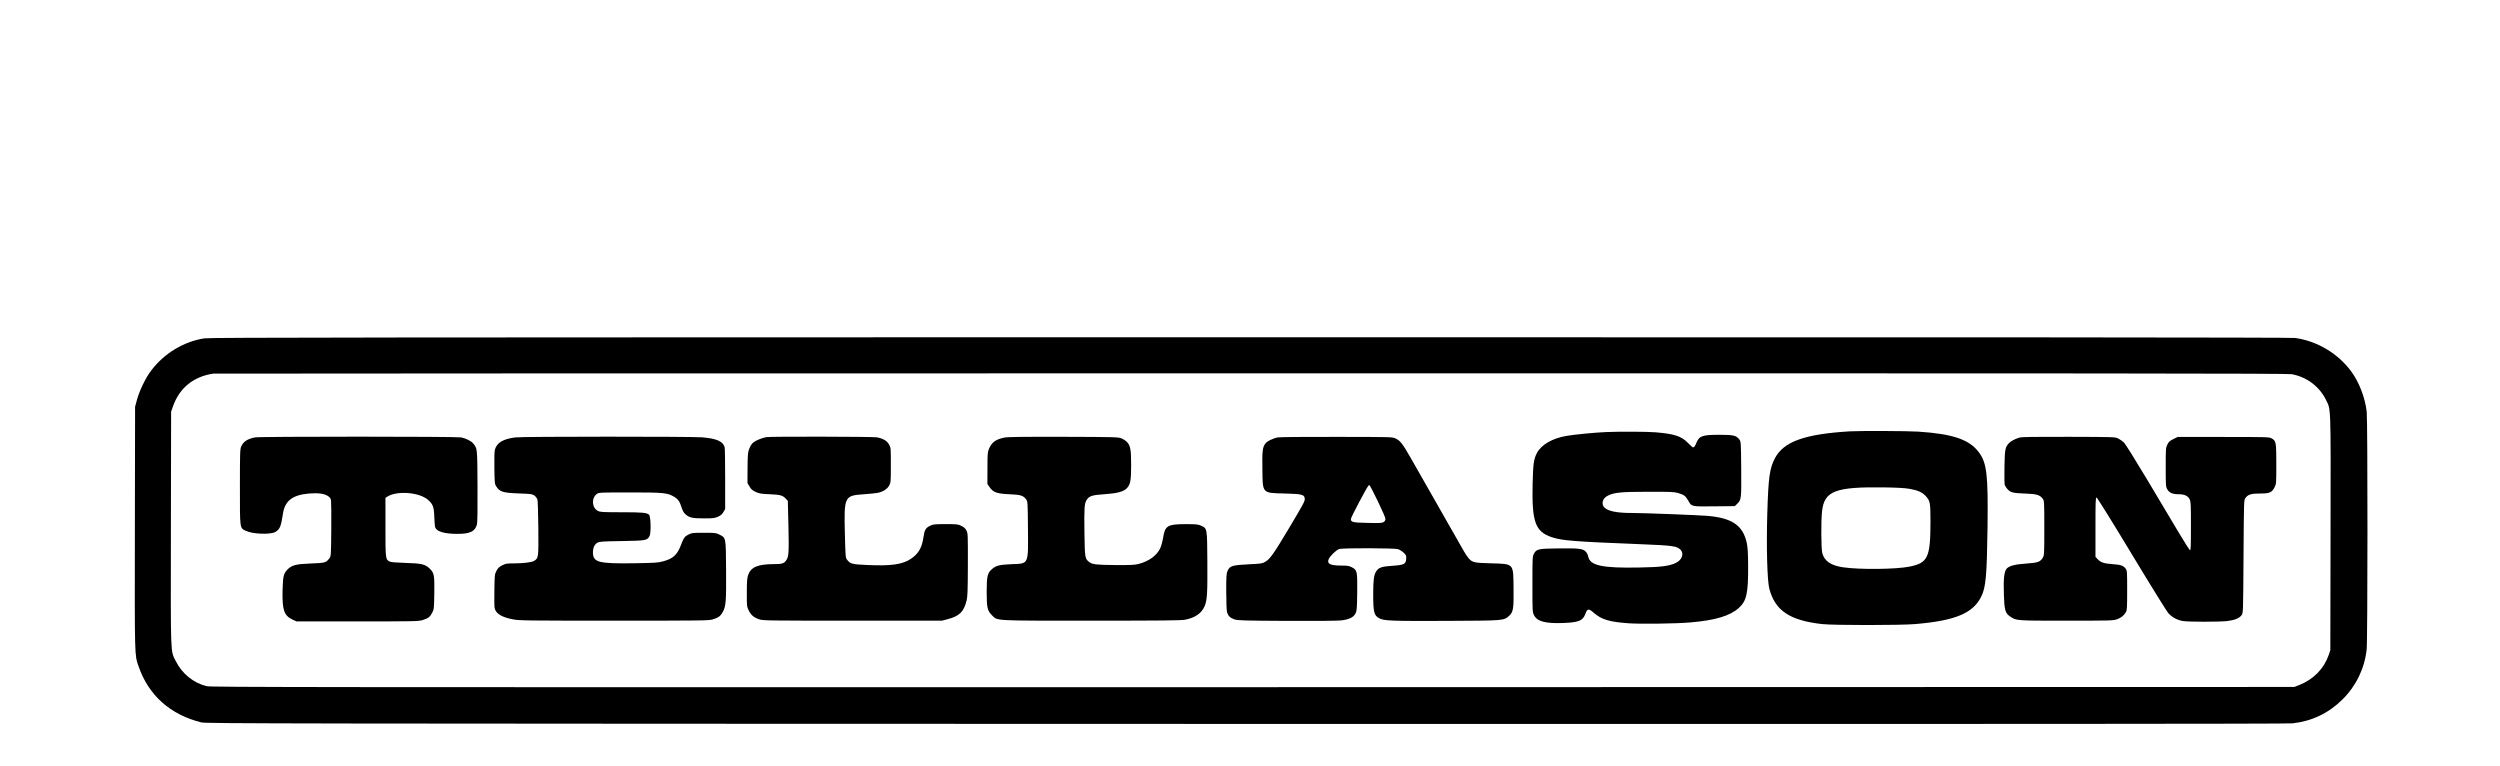
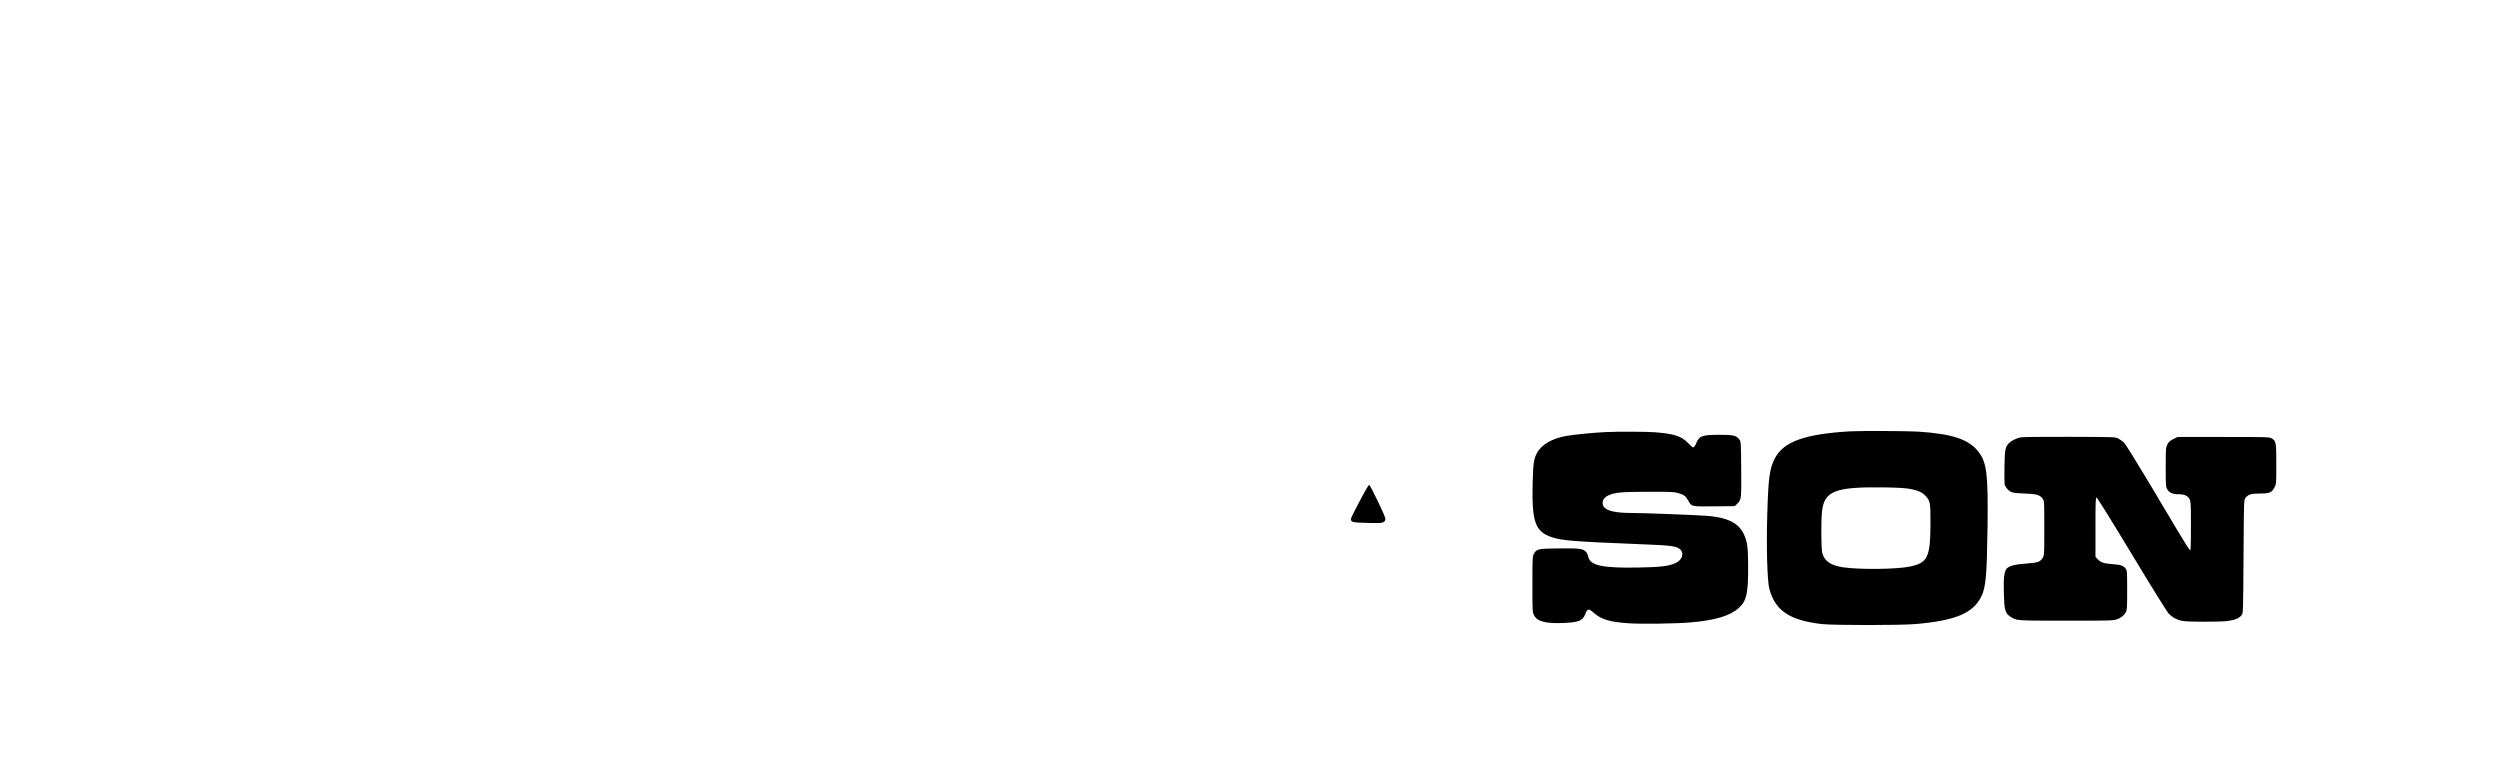
<svg xmlns="http://www.w3.org/2000/svg" version="1.0" width="3470pt" height="1063pt" viewBox="0 0 3470 1063" preserveAspectRatio="xMidYMid meet">
  <g transform="translate(0,1063) scale(0.1,-0.1)" fill="#000000" stroke="none">
-     <path d="M2838 5934 c-288 -44 -563 -211 -741 -449 -76 -101 -160 -274 -195 -401 l-27 -99 -3 -1680 c-3 -1813 -4 -1761 49 -1917 138 -406 439 -677 874 -785 66 -16 836 -18 14500 -21 10364 -2 14457 0 14527 8 269 30 503 143 694 334 188 187 304 428 333 689 15 129 15 3175 1 3302 -23 200 -108 418 -221 568 -186 246 -470 414 -773 456 -55 8 -4287 11 -14504 10 -12095 -1 -14441 -3 -14514 -15z m28972 -498 c204 -37 379 -167 470 -348 75 -151 71 -31 68 -1853 l-3 -1630 -22 -65 c-66 -191 -213 -342 -411 -419 l-67 -26 -14455 -3 c-13250 -2 -14461 -1 -14522 14 -183 44 -342 174 -429 349 -74 149 -70 39 -67 1843 l3 1617 28 80 c89 251 284 409 557 449 14 2 6494 4 14400 4 12072 1 14387 -1 14450 -12z" />
    <path d="M25675 4643 c-628 -38 -918 -143 -1039 -373 -74 -141 -91 -265 -106 -767 -14 -459 -1 -933 28 -1044 81 -305 282 -440 730 -491 158 -18 1087 -18 1297 0 553 47 799 149 914 380 64 127 79 290 88 967 9 731 -10 893 -124 1042 -133 174 -361 251 -838 282 -141 10 -817 12 -950 4z m829 -798 c115 -20 177 -48 224 -99 63 -69 67 -90 67 -366 -1 -487 -37 -563 -287 -614 -187 -39 -700 -44 -927 -10 -170 25 -259 87 -288 198 -16 62 -18 448 -3 581 32 281 184 339 860 330 184 -3 292 -9 354 -20z" />
    <path d="M22295 4633 c-152 -6 -441 -34 -552 -53 -197 -34 -349 -122 -410 -237 -44 -83 -53 -147 -60 -418 -13 -536 35 -673 262 -750 146 -49 294 -61 1270 -100 402 -16 468 -25 517 -72 58 -55 26 -147 -65 -188 -92 -43 -208 -57 -507 -62 -512 -10 -682 27 -706 153 -3 19 -17 48 -31 64 -37 45 -96 52 -386 48 -283 -3 -301 -8 -338 -78 -18 -32 -19 -63 -19 -420 0 -380 0 -386 23 -430 43 -86 160 -117 407 -107 212 8 269 32 303 122 30 80 45 83 119 19 106 -93 217 -126 480 -145 167 -12 660 -6 863 12 343 29 550 91 671 202 107 97 130 202 128 582 -1 178 -6 259 -18 315 -53 247 -201 350 -548 380 -138 11 -883 40 -1053 40 -199 0 -321 24 -372 72 -53 50 -32 132 43 168 91 45 184 54 559 54 302 1 359 -1 413 -16 83 -23 108 -42 144 -105 49 -87 36 -84 361 -81 l286 3 34 33 c57 55 58 69 55 484 -3 362 -4 378 -24 405 -43 59 -80 68 -279 68 -242 0 -282 -15 -325 -125 -13 -34 -27 -50 -43 -50 -4 0 -35 29 -70 64 -91 93 -188 124 -453 146 -114 9 -497 11 -679 3z" />
-     <path d="M3540 4559 c-105 -21 -160 -56 -191 -124 -17 -37 -19 -76 -19 -560 0 -593 -3 -571 80 -612 94 -47 344 -56 413 -16 62 37 77 74 105 257 27 173 130 254 351 275 128 12 220 1 271 -33 32 -21 40 -33 45 -68 3 -24 5 -206 3 -405 -3 -347 -4 -363 -24 -389 -48 -64 -58 -68 -257 -75 -210 -8 -268 -23 -329 -86 -53 -57 -60 -88 -66 -289 -6 -270 20 -348 137 -403 l56 -26 845 0 c789 0 849 1 904 18 81 25 103 42 134 101 26 50 27 55 30 267 4 254 -1 285 -62 345 -62 62 -113 75 -341 81 -133 4 -198 10 -217 19 -57 29 -58 36 -58 478 l0 406 25 16 c131 86 441 63 564 -42 70 -60 85 -100 89 -239 2 -66 8 -132 13 -146 22 -58 131 -89 309 -89 175 0 244 33 270 131 7 26 10 204 8 532 -3 531 -2 519 -58 590 -27 35 -99 71 -168 86 -65 13 -2792 14 -2862 0z" />
-     <path d="M7154 4559 c-173 -22 -258 -74 -285 -171 -7 -26 -9 -120 -7 -257 3 -204 4 -218 26 -252 46 -76 94 -90 317 -98 165 -6 183 -8 212 -29 17 -12 36 -37 42 -55 6 -19 11 -186 13 -402 3 -405 3 -410 -57 -449 -33 -21 -141 -35 -281 -36 -100 0 -115 -2 -164 -27 -44 -23 -59 -37 -80 -78 -24 -47 -25 -58 -28 -264 -2 -118 -1 -230 3 -248 15 -79 96 -130 256 -160 87 -17 193 -18 1404 -18 1245 0 1313 1 1370 18 78 25 105 45 138 104 43 79 48 154 45 584 -3 453 -1 443 -93 489 -47 24 -59 25 -215 25 -156 0 -168 -1 -215 -25 -53 -27 -65 -43 -109 -158 -48 -125 -107 -177 -241 -213 -72 -20 -112 -22 -397 -27 -506 -7 -577 12 -578 151 0 65 22 112 62 134 29 16 68 19 338 23 337 6 353 8 386 71 22 44 17 270 -7 294 -29 29 -89 35 -384 35 -256 0 -294 2 -325 18 -87 43 -94 183 -13 238 26 18 52 19 458 19 469 0 517 -5 612 -60 53 -32 78 -67 103 -148 15 -47 30 -74 54 -95 55 -48 95 -57 256 -57 129 0 151 3 196 23 38 17 57 34 75 65 l24 42 0 415 c0 228 -3 427 -7 442 -24 83 -110 121 -315 138 -149 12 -2496 12 -2589 -1z" />
-     <path d="M10640 4563 c-60 -10 -149 -46 -182 -73 -24 -20 -44 -50 -58 -88 -20 -51 -22 -78 -24 -267 l-1 -210 29 -49 c22 -38 39 -53 85 -74 49 -23 74 -27 196 -32 150 -7 178 -15 225 -65 l25 -27 8 -331 c9 -377 5 -442 -27 -489 -32 -49 -59 -58 -171 -58 -228 0 -323 -41 -362 -154 -13 -41 -17 -89 -17 -241 -1 -185 0 -192 25 -246 31 -65 72 -100 149 -126 52 -17 118 -18 1295 -18 l1240 0 83 22 c161 43 221 103 259 260 13 57 16 137 17 498 1 411 0 432 -19 470 -15 29 -33 47 -70 65 -47 24 -59 25 -220 25 -158 0 -173 -2 -218 -24 -57 -28 -76 -59 -88 -150 -21 -151 -69 -236 -175 -307 -119 -80 -278 -102 -615 -86 -202 9 -229 16 -273 75 -20 27 -21 45 -29 350 -13 530 -9 538 267 557 80 5 167 15 193 20 72 16 130 54 156 103 21 40 22 52 22 282 0 237 0 241 -25 285 -29 52 -83 84 -169 100 -51 10 -1474 13 -1531 3z" />
-     <path d="M13934 4555 c-114 -25 -166 -63 -205 -150 -21 -47 -23 -64 -23 -272 l-1 -221 30 -43 c52 -74 100 -91 274 -99 161 -7 193 -17 235 -73 20 -28 21 -40 24 -408 4 -503 14 -480 -228 -490 -166 -7 -214 -19 -269 -66 -65 -55 -75 -97 -76 -312 0 -223 9 -266 71 -328 83 -83 -5 -78 1384 -78 974 0 1240 3 1297 13 139 26 231 89 273 188 35 81 41 182 38 614 -3 475 -2 464 -86 503 -42 19 -65 22 -212 22 -255 0 -290 -21 -316 -188 -8 -50 -26 -115 -39 -144 -46 -102 -158 -184 -302 -221 -57 -14 -110 -16 -326 -15 -267 3 -316 8 -361 44 -57 45 -59 57 -64 400 -5 350 -1 413 31 461 36 54 76 67 245 78 179 12 265 35 311 82 51 52 61 106 61 323 0 216 -10 271 -60 322 -17 17 -52 40 -78 50 -44 16 -99 18 -807 20 -606 1 -772 -1 -821 -12z" />
-     <path d="M17740 4559 c-71 -12 -154 -53 -179 -88 -37 -51 -43 -106 -39 -357 4 -337 -7 -326 313 -334 243 -6 274 -15 275 -78 0 -33 -22 -73 -221 -407 -211 -353 -260 -423 -325 -461 -43 -26 -57 -28 -208 -35 -255 -13 -284 -21 -317 -92 -17 -38 -19 -68 -19 -287 0 -146 5 -261 11 -285 15 -54 43 -82 103 -102 46 -15 124 -18 725 -21 430 -2 706 1 760 7 109 14 167 42 195 96 19 37 21 59 24 295 3 295 0 308 -78 348 -37 18 -60 22 -146 22 -148 0 -197 24 -174 85 17 44 109 134 149 145 54 15 763 13 814 -2 22 -7 58 -29 79 -49 36 -34 39 -41 36 -85 -5 -74 -28 -86 -190 -97 -149 -10 -191 -24 -225 -75 -34 -51 -43 -119 -43 -323 0 -249 12 -294 88 -333 64 -33 173 -37 922 -34 814 4 799 3 875 69 59 52 67 98 63 388 -4 346 8 333 -313 342 -234 6 -259 11 -312 72 -17 20 -48 66 -69 104 -32 58 -311 548 -734 1288 -114 199 -144 238 -210 269 -45 21 -52 21 -810 22 -424 1 -790 -2 -820 -7z m1386 -890 c57 -117 104 -225 104 -241 0 -18 -8 -33 -25 -44 -21 -14 -52 -16 -217 -12 -210 4 -238 10 -238 54 0 22 211 422 243 462 6 8 14 9 19 4 6 -6 57 -106 114 -223z" />
+     <path d="M17740 4559 z m1386 -890 c57 -117 104 -225 104 -241 0 -18 -8 -33 -25 -44 -21 -14 -52 -16 -217 -12 -210 4 -238 10 -238 54 0 22 211 422 243 462 6 8 14 9 19 4 6 -6 57 -106 114 -223z" />
    <path d="M28030 4556 c-60 -17 -120 -49 -147 -78 -51 -54 -57 -88 -61 -326 -2 -123 -1 -234 2 -247 3 -13 18 -37 32 -55 48 -56 74 -64 244 -70 170 -6 213 -18 254 -74 20 -27 21 -40 21 -404 0 -361 -1 -378 -20 -412 -35 -58 -70 -71 -218 -81 -163 -11 -245 -31 -282 -69 -37 -39 -49 -137 -41 -367 6 -207 19 -254 85 -299 89 -60 76 -59 781 -59 599 0 649 1 700 18 59 20 102 54 128 102 15 26 17 67 17 302 0 260 -1 273 -21 300 -32 43 -67 55 -184 63 -120 9 -162 23 -205 69 l-30 32 0 412 c0 355 2 412 15 412 8 0 206 -318 488 -785 286 -474 489 -801 514 -827 52 -53 118 -89 192 -102 75 -14 501 -14 621 -1 101 12 168 39 199 83 21 28 21 42 26 812 5 773 5 784 26 812 37 50 77 63 199 63 137 0 168 13 205 86 25 49 25 50 25 324 0 306 -3 322 -68 357 -30 17 -79 18 -667 18 l-635 0 -60 -30 c-49 -24 -64 -38 -82 -75 -22 -43 -23 -54 -23 -313 0 -255 1 -271 21 -307 28 -50 73 -70 157 -70 83 0 130 -22 154 -70 16 -31 18 -71 18 -373 0 -266 -3 -338 -12 -335 -7 2 -80 116 -162 254 -82 137 -277 464 -433 726 -157 262 -301 493 -321 514 -21 20 -57 46 -82 58 -44 21 -56 21 -685 23 -492 1 -650 -1 -685 -11z" />
  </g>
</svg>